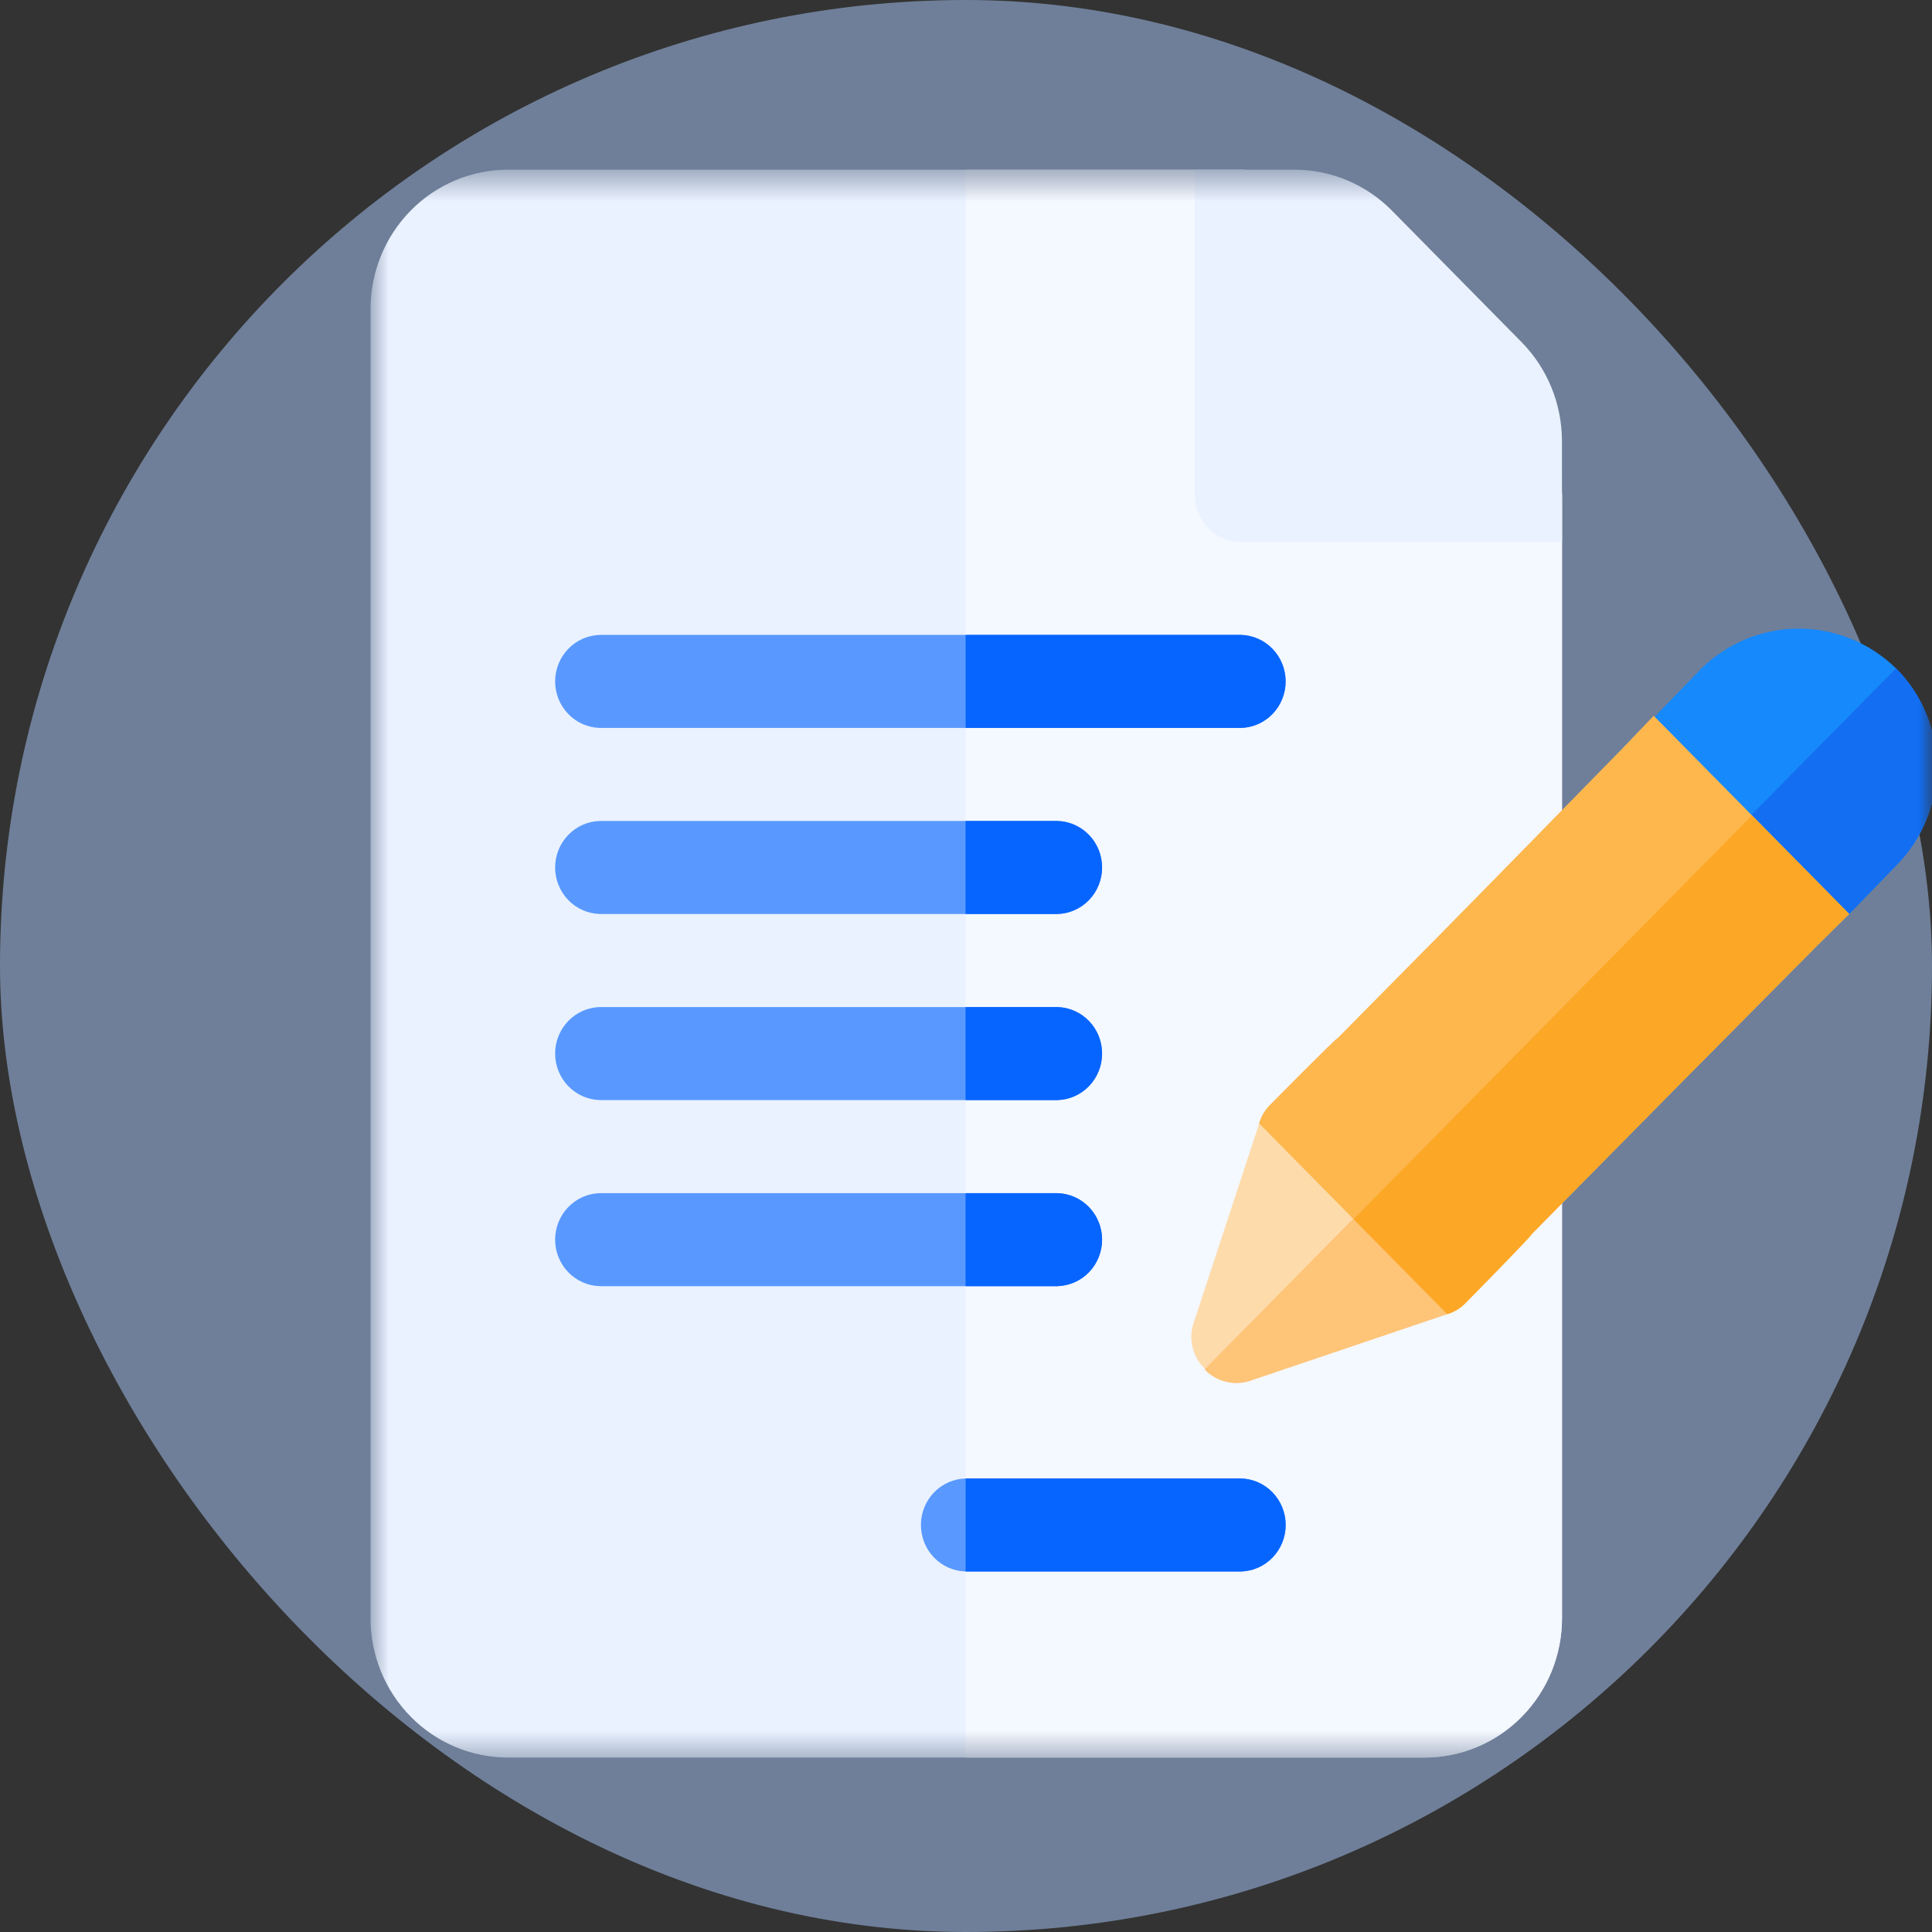
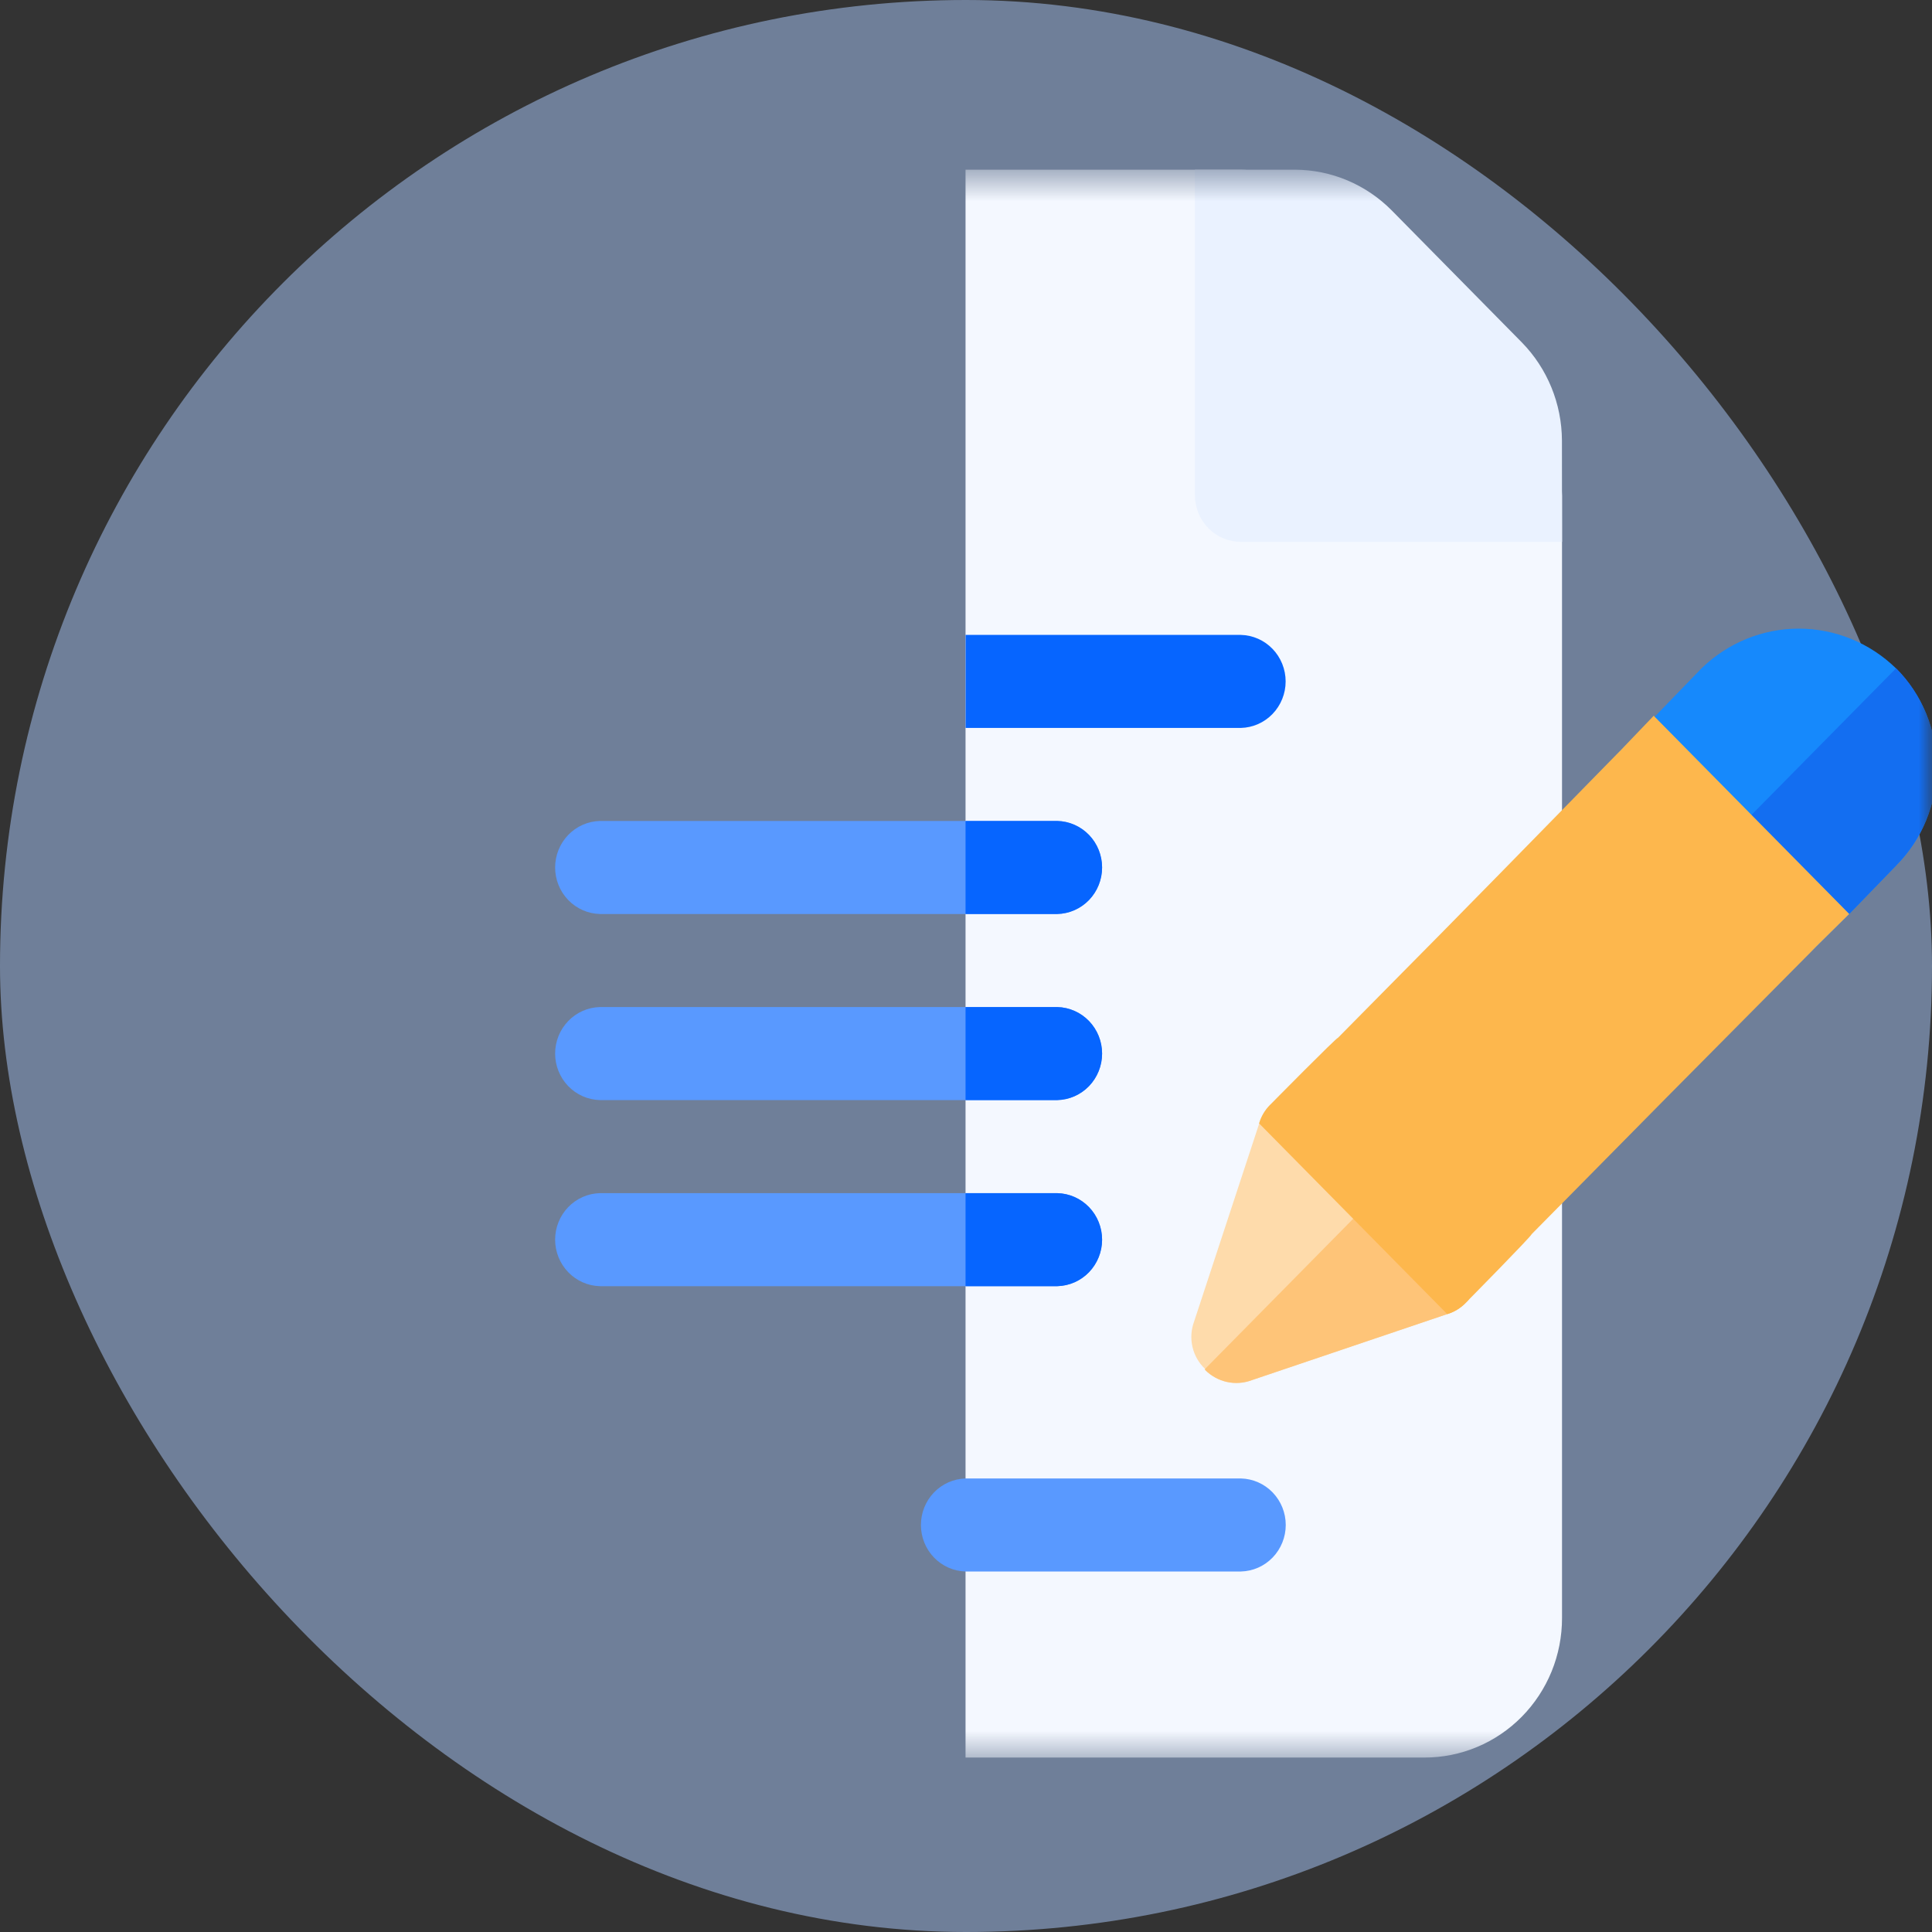
<svg xmlns="http://www.w3.org/2000/svg" width="72" height="72" viewBox="0 0 72 72" fill="none">
  <rect x="0" y="0" width="72" height="72" fill="#333333" stroke="none" />
  <rect width="72" height="72" rx="36" fill="#ACCCFF" fill-opacity="0.5" />
  <mask id="mask0_1_421" style="mask-type:luminance" maskUnits="userSpaceOnUse" x="13" y="6" width="59" height="60">
    <path d="M72 6.5H13.808V65.5H72V6.5Z" fill="white" />
  </mask>
  <g mask="url(#mask0_1_421)">
-     <path d="M56.502 16.724H47.952V8.058C47.954 7.83 47.912 7.603 47.827 7.392C47.741 7.181 47.616 6.989 47.456 6.827C47.297 6.666 47.108 6.538 46.9 6.452C46.691 6.365 46.468 6.322 46.243 6.324H18.937C18.263 6.323 17.596 6.457 16.973 6.718C16.351 6.979 15.785 7.362 15.309 7.845C14.832 8.328 14.454 8.902 14.197 9.533C13.94 10.164 13.807 10.841 13.808 11.524V60.299C13.807 60.982 13.94 61.659 14.197 62.29C14.454 62.921 14.832 63.495 15.309 63.978C15.785 64.461 16.351 64.844 16.973 65.105C17.596 65.366 18.263 65.5 18.937 65.499H53.082C53.755 65.5 54.423 65.366 55.045 65.105C55.668 64.844 56.234 64.461 56.71 63.978C57.187 63.495 57.564 62.921 57.822 62.29C58.079 61.659 58.211 60.982 58.211 60.299V18.46C58.213 18.232 58.171 18.005 58.086 17.794C58.001 17.582 57.875 17.39 57.716 17.228C57.557 17.067 57.368 16.939 57.159 16.852C56.951 16.766 56.727 16.722 56.502 16.724Z" fill="#EAF2FF" />
    <path d="M58.212 18.46V60.299C58.213 60.982 58.081 61.659 57.824 62.29C57.566 62.921 57.188 63.495 56.712 63.978C56.236 64.461 55.67 64.844 55.047 65.105C54.425 65.366 53.758 65.5 53.084 65.499H35.983V6.324H46.241C46.466 6.322 46.689 6.365 46.898 6.451C47.106 6.538 47.296 6.665 47.455 6.827C47.614 6.988 47.74 7.18 47.825 7.392C47.911 7.603 47.953 7.83 47.951 8.058V16.724H56.5C56.725 16.722 56.949 16.765 57.157 16.851C57.366 16.938 57.555 17.065 57.715 17.227C57.874 17.388 58 17.58 58.085 17.792C58.17 18.003 58.213 18.23 58.211 18.458" fill="#F4F8FF" />
    <path d="M58.212 20.193H46.243C46.018 20.193 45.796 20.148 45.588 20.061C45.38 19.974 45.192 19.846 45.033 19.685C44.874 19.524 44.748 19.333 44.662 19.123C44.577 18.912 44.532 18.687 44.532 18.459V6.324H48.256C49.608 6.327 50.904 6.872 51.863 7.839L56.715 12.761C57.667 13.733 58.203 15.045 58.209 16.415L58.212 20.193Z" fill="#EAF2FF" />
    <path d="M70.66 24.909C69.686 23.959 68.386 23.427 67.034 23.427C65.683 23.427 64.383 23.959 63.409 24.909L61.666 26.709L60.435 27.922C60.273 28.078 60.144 28.267 60.055 28.475C59.967 28.684 59.922 28.909 59.922 29.136C59.922 29.363 59.967 29.587 60.055 29.796C60.144 30.004 60.273 30.192 60.435 30.349L62.863 32.811L65.291 35.273C65.445 35.437 65.631 35.568 65.837 35.657C66.043 35.747 66.264 35.793 66.488 35.793C66.712 35.793 66.933 35.747 67.139 35.657C67.345 35.568 67.531 35.437 67.685 35.273L68.916 34.06L70.66 32.26C71.139 31.779 71.52 31.207 71.78 30.576C72.039 29.945 72.173 29.268 72.173 28.584C72.173 27.901 72.039 27.224 71.78 26.593C71.52 25.962 71.139 25.39 70.66 24.909Z" fill="#1689FC" />
    <path d="M51.166 44.673L47.644 41.102C47.632 41.086 47.617 41.073 47.599 41.064C47.581 41.055 47.562 41.05 47.542 41.05C47.522 41.05 47.502 41.055 47.484 41.064C47.467 41.073 47.451 41.086 47.439 41.102L47.34 41.171C47.148 41.363 47.006 41.602 46.929 41.864L44.501 49.249C44.388 49.552 44.367 49.882 44.44 50.197C44.513 50.512 44.677 50.797 44.911 51.017V51.051C45.135 51.277 45.419 51.434 45.728 51.501C46.037 51.569 46.359 51.545 46.655 51.433L53.939 48.971C54.198 48.893 54.433 48.75 54.622 48.555L54.69 48.486C54.706 48.474 54.719 48.458 54.728 48.44C54.737 48.422 54.742 48.402 54.742 48.382C54.742 48.362 54.737 48.342 54.728 48.324C54.719 48.306 54.706 48.29 54.69 48.278C53.562 47.099 52.331 45.851 51.168 44.672" fill="#FEDBAB" />
-     <path d="M46.243 27.128H22.357C21.911 27.117 21.487 26.93 21.175 26.606C20.863 26.282 20.688 25.847 20.688 25.395C20.688 24.942 20.863 24.507 21.175 24.183C21.487 23.859 21.911 23.672 22.357 23.661H46.243C46.689 23.672 47.114 23.859 47.425 24.183C47.737 24.507 47.912 24.942 47.912 25.395C47.912 25.847 47.737 26.282 47.425 26.606C47.114 26.93 46.689 27.117 46.243 27.128Z" fill="#5999FF" />
    <path d="M39.403 34.062H22.357C21.911 34.051 21.487 33.864 21.175 33.54C20.863 33.216 20.688 32.781 20.688 32.328C20.688 31.876 20.863 31.441 21.175 31.117C21.487 30.793 21.911 30.606 22.357 30.595H39.403C39.849 30.606 40.273 30.793 40.585 31.117C40.897 31.441 41.072 31.876 41.072 32.328C41.072 32.781 40.897 33.216 40.585 33.54C40.273 33.864 39.849 34.051 39.403 34.062Z" fill="#5999FF" />
    <path d="M39.403 40.997H22.357C21.911 40.986 21.487 40.799 21.175 40.475C20.863 40.151 20.688 39.716 20.688 39.264C20.688 38.811 20.863 38.376 21.175 38.052C21.487 37.728 21.911 37.541 22.357 37.53H39.403C39.849 37.541 40.273 37.728 40.585 38.052C40.897 38.376 41.072 38.811 41.072 39.264C41.072 39.716 40.897 40.151 40.585 40.475C40.273 40.799 39.849 40.986 39.403 40.997Z" fill="#5999FF" />
    <path d="M39.403 47.932H22.357C21.911 47.921 21.487 47.734 21.175 47.41C20.863 47.086 20.688 46.651 20.688 46.199C20.688 45.746 20.863 45.311 21.175 44.987C21.487 44.663 21.911 44.476 22.357 44.465H39.403C39.849 44.476 40.273 44.663 40.585 44.987C40.897 45.311 41.072 45.746 41.072 46.199C41.072 46.651 40.897 47.086 40.585 47.41C40.273 47.734 39.849 47.921 39.403 47.932Z" fill="#5999FF" />
    <path d="M46.246 58.565H35.989C35.543 58.554 35.118 58.367 34.806 58.043C34.494 57.719 34.32 57.284 34.32 56.831C34.32 56.379 34.494 55.944 34.806 55.62C35.118 55.296 35.543 55.109 35.989 55.098H46.246C46.693 55.109 47.117 55.296 47.429 55.62C47.741 55.944 47.916 56.379 47.916 56.831C47.916 57.284 47.741 57.719 47.429 58.043C47.117 58.367 46.693 58.554 46.246 58.565Z" fill="#5999FF" />
    <path d="M51.166 44.673C52.329 45.852 53.56 47.1 54.689 48.279C54.705 48.291 54.718 48.307 54.726 48.325C54.735 48.343 54.74 48.363 54.74 48.383C54.74 48.403 54.735 48.423 54.726 48.441C54.718 48.459 54.705 48.475 54.689 48.487L54.621 48.556C54.431 48.751 54.196 48.894 53.937 48.972L46.653 51.434C46.357 51.546 46.035 51.57 45.726 51.502C45.417 51.434 45.134 51.278 44.909 51.052V51.017L51.166 44.673Z" fill="#FEC478" />
    <path d="M70.661 32.26L68.917 34.06L67.686 35.273C67.531 35.437 67.346 35.568 67.14 35.657C66.934 35.747 66.713 35.793 66.489 35.793C66.265 35.793 66.044 35.747 65.838 35.657C65.632 35.568 65.447 35.437 65.292 35.273L62.864 32.811L70.662 24.905C71.141 25.386 71.522 25.958 71.781 26.589C72.041 27.22 72.175 27.897 72.175 28.581C72.175 29.264 72.041 29.941 71.781 30.572C71.522 31.203 71.141 31.775 70.662 32.256" fill="#136EF1" />
    <path d="M68.916 34.062L67.685 35.277C60.914 42.108 63.171 39.819 57.083 45.991C57.083 46.06 54.655 48.522 54.618 48.557C54.428 48.752 54.193 48.895 53.934 48.973L46.923 41.865C47 41.602 47.142 41.364 47.335 41.172C47.369 41.137 49.8 38.672 49.866 38.672C54.311 34.164 52.122 36.418 60.433 27.923L61.629 26.675L68.916 34.062Z" fill="#FDB74D" />
-     <path d="M68.916 34.062L67.685 35.275C60.914 42.106 63.171 39.817 57.083 45.989C57.083 46.058 54.655 48.52 54.617 48.555C54.428 48.75 54.193 48.893 53.934 48.971L50.445 45.434L65.291 30.387L68.916 34.062Z" fill="#FCA726" />
    <path d="M39.403 47.932H35.983V44.465H39.403C39.849 44.476 40.274 44.663 40.586 44.987C40.897 45.311 41.072 45.746 41.072 46.199C41.072 46.651 40.897 47.086 40.586 47.41C40.274 47.734 39.849 47.921 39.403 47.932Z" fill="#0665FF" />
    <path d="M39.403 40.997H35.983V37.53H39.403C39.849 37.541 40.274 37.728 40.586 38.052C40.897 38.376 41.072 38.811 41.072 39.264C41.072 39.716 40.897 40.151 40.586 40.475C40.274 40.799 39.849 40.986 39.403 40.997Z" fill="#0665FF" />
    <path d="M39.403 34.062H35.983V30.595H39.403C39.849 30.606 40.274 30.793 40.586 31.117C40.897 31.441 41.072 31.876 41.072 32.328C41.072 32.781 40.897 33.216 40.586 33.54C40.274 33.864 39.849 34.051 39.403 34.062Z" fill="#0665FF" />
-     <path d="M46.243 58.565H35.985V55.098H46.243C46.689 55.109 47.114 55.296 47.425 55.62C47.737 55.944 47.912 56.379 47.912 56.831C47.912 57.284 47.737 57.719 47.425 58.043C47.114 58.367 46.689 58.554 46.243 58.565Z" fill="#0665FF" />
    <path d="M46.243 27.128H35.985V23.661H46.243C46.689 23.672 47.114 23.859 47.425 24.183C47.737 24.507 47.912 24.942 47.912 25.395C47.912 25.847 47.737 26.282 47.425 26.606C47.114 26.93 46.689 27.117 46.243 27.128Z" fill="#0665FF" />
  </g>
</svg>